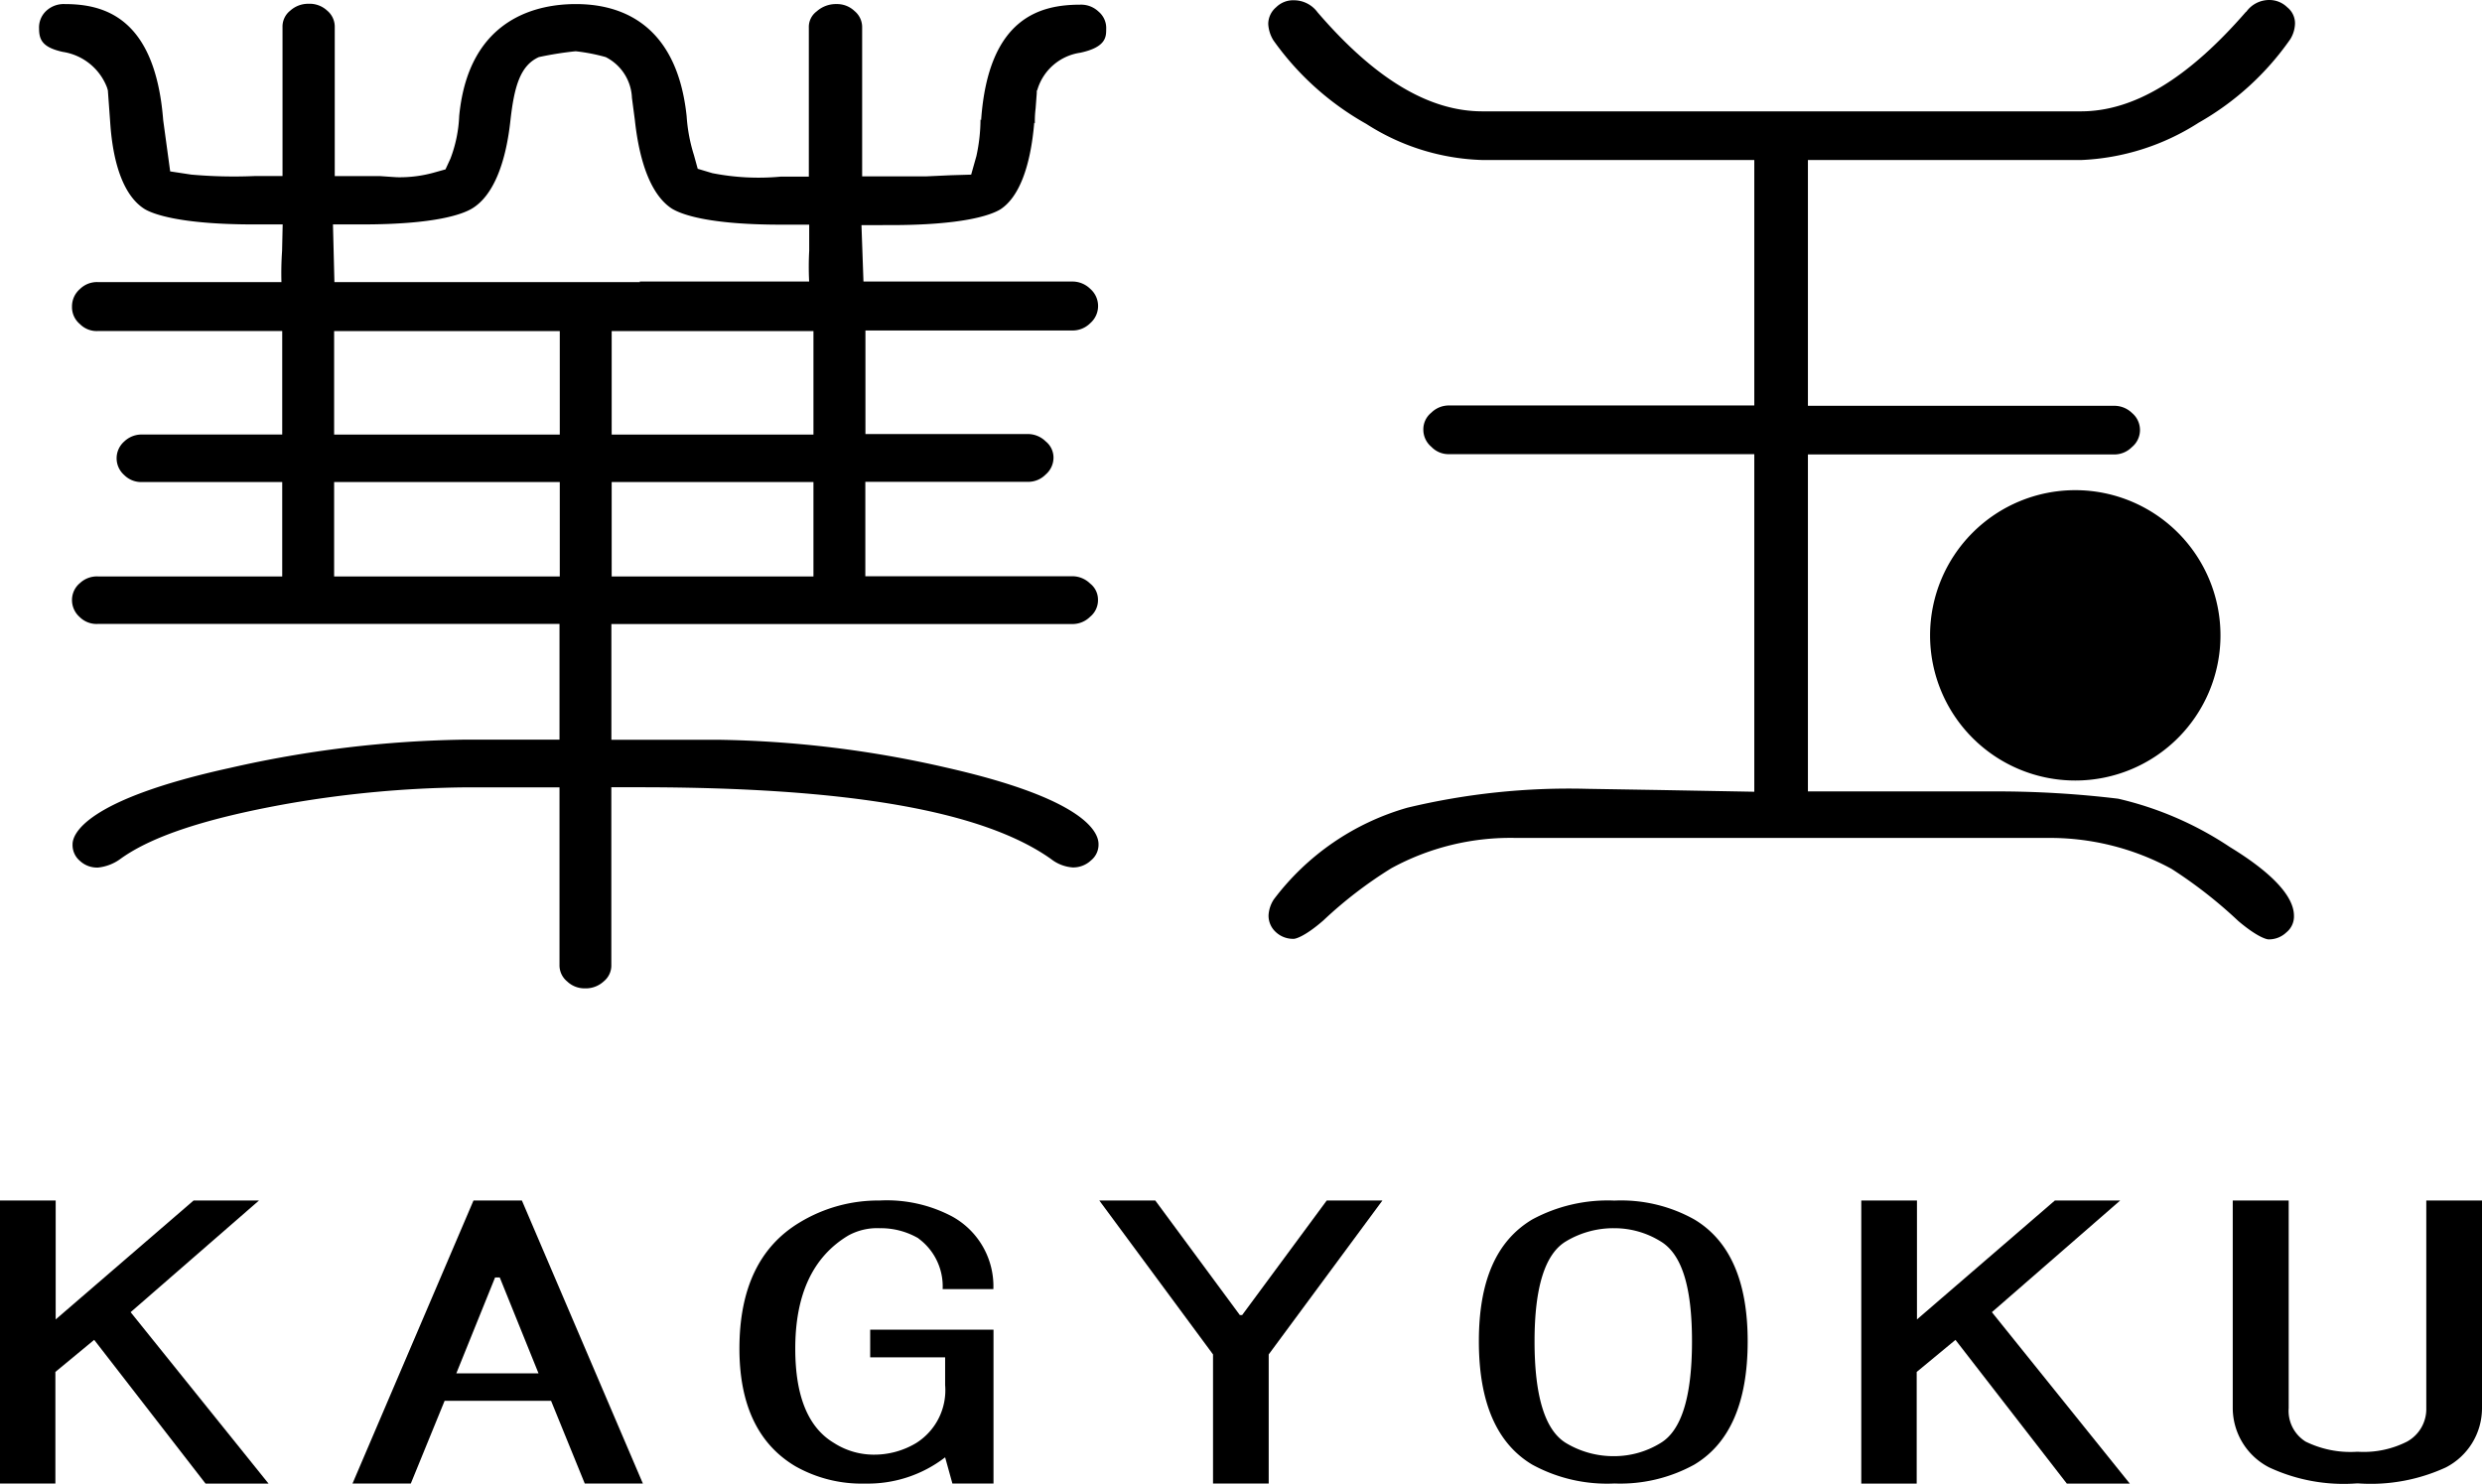
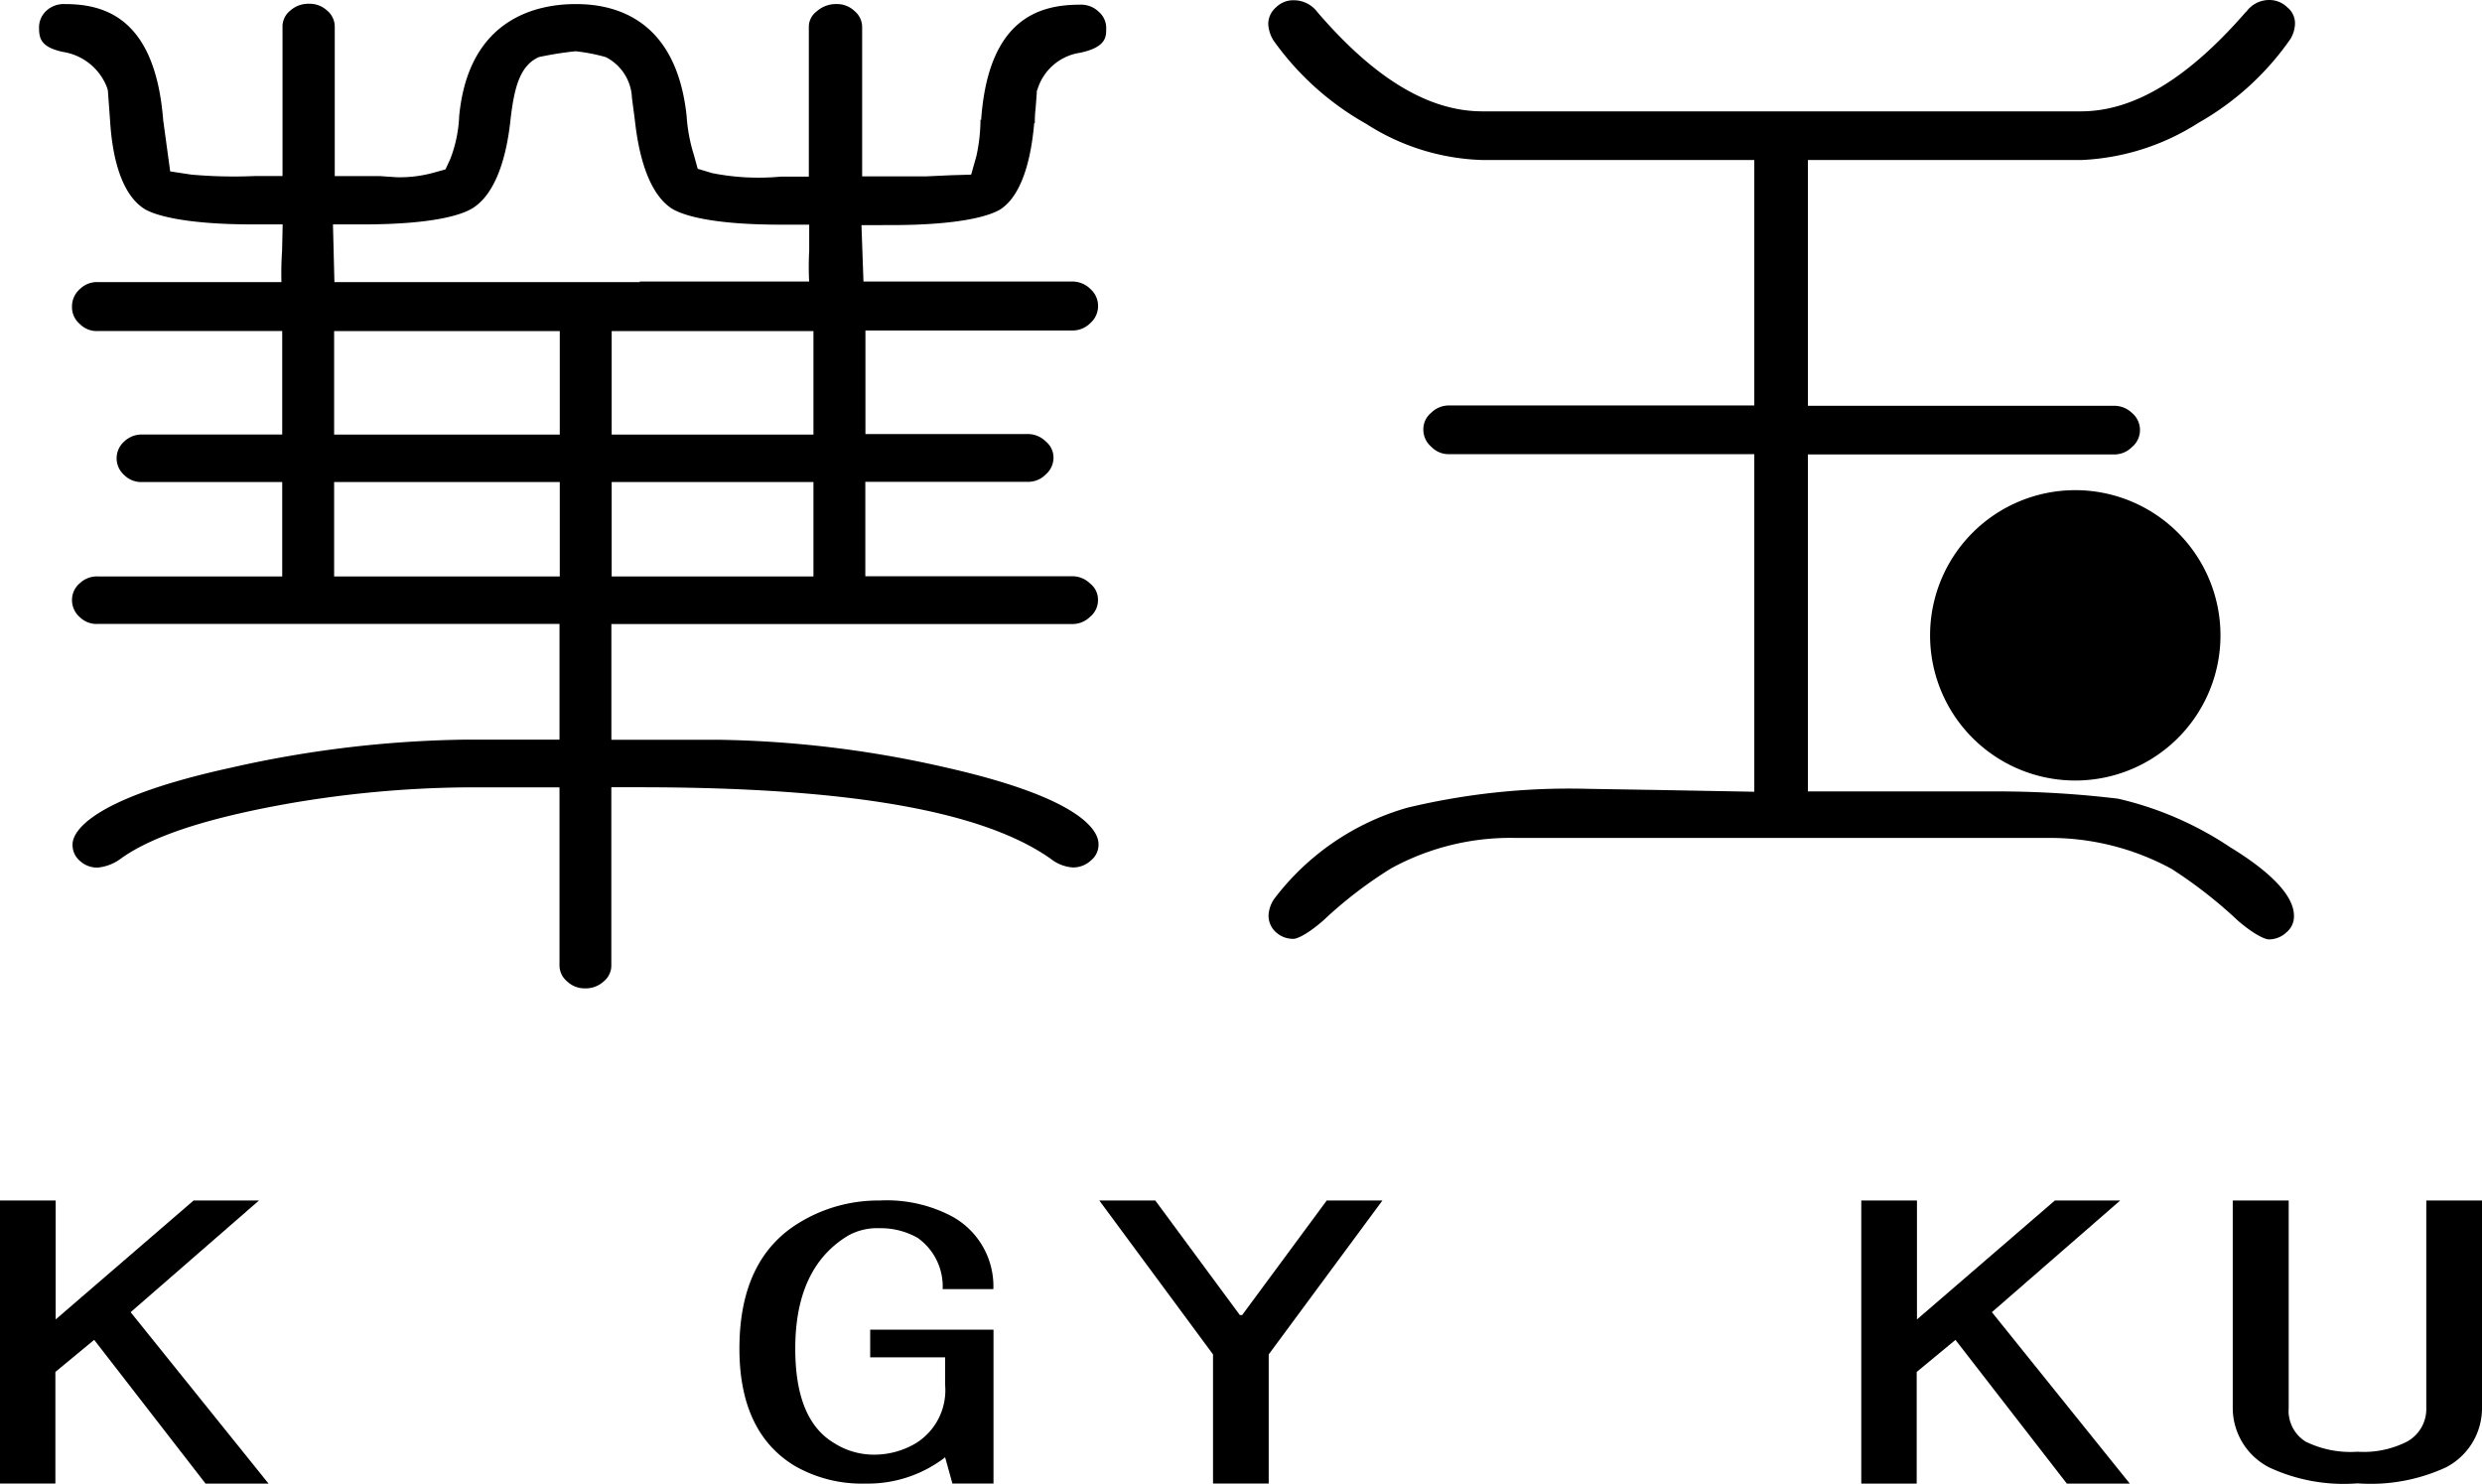
<svg xmlns="http://www.w3.org/2000/svg" width="92" height="55" viewBox="0 0 92 55">
  <g id="グループ_125099" data-name="グループ 125099" transform="translate(-611 -354)">
    <path id="パス_71" data-name="パス 71" d="M0,51.454V40.96H2.064v4.409L7.176,40.96H9.6L4.842,45.1l5.112,6.355H7.619L3.491,46.126,2.053,47.315v4.139Z" transform="translate(611 357.546)" />
-     <path id="パス_72" data-name="パス 72" d="M14.241,51.454H12.09L16.575,40.96h1.794l4.485,10.494H20.7L19.45,48.385H15.505l-1.254,3.069Zm3.318-7.641h-.184l-1.437,3.556h3.048l-1.437-3.556Z" transform="translate(611.976 357.546)" />
    <path id="パス_73" data-name="パス 73" d="M31.966,42.365a2.77,2.77,0,0,0-1.437-.378,2.222,2.222,0,0,0-1.167.27c-1.318.789-1.967,2.194-1.967,4.193,0,1.762.476,2.929,1.437,3.5a2.735,2.735,0,0,0,1.437.432,3.022,3.022,0,0,0,1.61-.432A2.313,2.313,0,0,0,32.95,47.8V46.774H30.172V45.748h4.571v5.706H33.22l-.27-.973a4.689,4.689,0,0,1-2.961.973,4.981,4.981,0,0,1-2.6-.648c-1.373-.821-2.064-2.28-2.064-4.355q0-3.339,2.237-4.68a5.621,5.621,0,0,1,2.961-.811,5.175,5.175,0,0,1,2.691.594,2.952,2.952,0,0,1,1.524,2.691h-1.88a2.2,2.2,0,0,0-.9-1.88Z" transform="translate(613.083 357.546)" />
    <path id="パス_74" data-name="パス 74" d="M39.725,40.96l3.134,4.247h.086L46.08,40.96h2.064l-4.215,5.706v4.788H41.865V46.666L37.65,40.96h2.064Z" transform="translate(614.098 357.546)" />
-     <path id="パス_75" data-name="パス 75" d="M60.614,46.18q0,3.388-1.978,4.571a5.692,5.692,0,0,1-2.961.7,5.785,5.785,0,0,1-3.048-.7Q50.65,49.568,50.65,46.18c0-2.259.659-3.728,1.978-4.517a5.889,5.889,0,0,1,3.048-.7,5.559,5.559,0,0,1,2.961.7Q60.614,42.846,60.614,46.18Zm-7.9,0c0,2.043.389,3.3,1.167,3.772a3.412,3.412,0,0,0,1.794.486,3.278,3.278,0,0,0,1.708-.486c.778-.465,1.167-1.718,1.167-3.772s-.389-3.242-1.167-3.707a3.249,3.249,0,0,0-1.708-.486,3.412,3.412,0,0,0-1.794.486C53.1,42.938,52.714,44.181,52.714,46.18Z" transform="translate(615.167 357.546)" />
    <path id="パス_76" data-name="パス 76" d="M63.731,51.454V40.96h2.064v4.409l5.112-4.409h2.421L68.572,45.1l5.112,6.355H71.35l-4.128-5.328-1.437,1.189v4.139H63.72Z" transform="translate(616.261 357.546)" />
    <path id="パス_77" data-name="パス 77" d="M76.481,40.96h2.064v7.695a1.343,1.343,0,0,0,.627,1.243,3.768,3.768,0,0,0,1.88.378h.086a3.546,3.546,0,0,0,1.794-.378,1.377,1.377,0,0,0,.713-1.243V40.96H85.71v7.695a2.469,2.469,0,0,1-1.34,2.2,6.658,6.658,0,0,1-3.231.594h-.086a6.533,6.533,0,0,1-3.231-.594,2.48,2.48,0,0,1-1.351-2.2V40.96Z" transform="translate(617.29 357.546)" />
    <path id="パス_78" data-name="パス 78" d="M76.854,22.1a5.382,5.382,0,1,1-5.382-5.382A5.383,5.383,0,0,1,76.854,22.1" transform="translate(616.452 355.454)" />
    <path id="パス_79" data-name="パス 79" d="M79.627.433h0c-2.161,2.486-4.161,3.685-6.117,3.685H51.333c-1.989,0-3.988-1.2-6.117-3.674A1.091,1.091,0,0,0,44.352,0a.9.9,0,0,0-.67.259.815.815,0,0,0-.292.616,1.267,1.267,0,0,0,.195.616,10.542,10.542,0,0,0,3.437,3.091,8.392,8.392,0,0,0,4.3,1.34H61.406v9.1H50.09a.924.924,0,0,0-.659.27.792.792,0,0,0-.292.638.829.829,0,0,0,.3.627.874.874,0,0,0,.648.27H61.406V29.342l-3.566-.065-2.626-.043a25.7,25.7,0,0,0-6.668.7,9.438,9.438,0,0,0-4.95,3.4,1.2,1.2,0,0,0-.195.584.819.819,0,0,0,.27.627.93.93,0,0,0,.681.249s.324-.022,1.081-.681a15.728,15.728,0,0,1,2.518-1.934,9.205,9.205,0,0,1,4.636-1.124H72.234A9.443,9.443,0,0,1,76.871,32.2a16.956,16.956,0,0,1,2.475,1.934c.778.659,1.1.681,1.113.681a.937.937,0,0,0,.67-.259.758.758,0,0,0,.281-.616c0-.724-.821-1.6-2.378-2.55A12.531,12.531,0,0,0,74.893,29.6a37.542,37.542,0,0,0-4.658-.27H63.394V16.838H74.752a.917.917,0,0,0,.648-.27.821.821,0,0,0,.011-1.264.942.942,0,0,0-.659-.27H63.394V5.923H73.51A8.727,8.727,0,0,0,77.876,4.54a10.373,10.373,0,0,0,3.4-3.1,1.171,1.171,0,0,0,.173-.573A.76.76,0,0,0,81.161.26.942.942,0,0,0,80.5-.01a1.044,1.044,0,0,0-.854.432Z" transform="translate(614.62 354.01)" />
    <path id="パス_80" data-name="パス 80" d="M36.236,4.41V4.389a6.466,6.466,0,0,1-.151,1.373l-.195.692-.746.022-.94.043H31.849V1.006A.772.772,0,0,0,31.568.39.937.937,0,0,0,30.9.131a1.066,1.066,0,0,0-.735.27.718.718,0,0,0-.292.605V6.529H28.823a8.849,8.849,0,0,1-2.529-.13l-.54-.162-.14-.508a6.088,6.088,0,0,1-.27-1.437h0C24.954.563,22.544.131,21.236.131s-3.966.432-4.323,4.15a4.992,4.992,0,0,1-.324,1.578l-.184.4-.465.13a4.728,4.728,0,0,1-1.318.162c-.043,0-.648-.043-.648-.043H12.3V1a.779.779,0,0,0-.281-.627A.956.956,0,0,0,11.326.12a.993.993,0,0,0-.681.259.751.751,0,0,0-.281.605V6.507H9.316a17.762,17.762,0,0,1-2.334-.054L6.2,6.334l-.259-1.9C5.641.585,3.707.131,2.291.131A.947.947,0,0,0,1.61.379a.841.841,0,0,0-.27.659c0,.432.14.7.875.865A2.092,2.092,0,0,1,3.858,3.222l.032.108.086,1.178c.108,1.654.551,2.767,1.275,3.221C5.533,7.9,6.517,8.3,9.3,8.3h1.07l-.022.983a11.772,11.772,0,0,0,.065,2.3v.032l.022.043a.939.939,0,0,0,.962.7c.313,0,.9,0,.9-1.545L12.234,8.3h1.081c2.723,0,3.739-.378,4.1-.605.724-.454,1.21-1.567,1.394-3.221.14-1.264.357-2.064,1.059-2.378a12.541,12.541,0,0,1,1.362-.216,6.889,6.889,0,0,1,1.113.216,1.772,1.772,0,0,1,.973,1.513l.108.821c.184,1.7.659,2.821,1.373,3.285.357.216,1.362.594,4.042.594h1.048v.962a10.9,10.9,0,0,0,.108,2.237l.022.065V11.6a.769.769,0,0,0,.9.659.782.782,0,0,0,.594-.173c.151-.14.411-.54.389-1.61l-.076-2.151H32.9c2.691,0,3.718-.367,4.074-.584.681-.443,1.113-1.556,1.254-3.21l.022.022V4.464A3.883,3.883,0,0,1,38.279,4l.043-.573V3.351l.022-.043a1.948,1.948,0,0,1,1.589-1.373c.962-.205.962-.594.962-.875a.793.793,0,0,0-.281-.648.937.937,0,0,0-.67-.259c-1.459,0-3.415.443-3.685,4.28Z" transform="translate(611.108 354.02)" />
    <path id="パス_81" data-name="パス 81" d="M23.522,9.592H3.432a.9.9,0,0,0-.67.259.848.848,0,0,0-.292.648.813.813,0,0,0,.292.648.872.872,0,0,0,.67.259h6.83v3.837H5.075a.93.93,0,0,0-.67.259.827.827,0,0,0,0,1.243.887.887,0,0,0,.67.259h5.187v3.5H3.432a.921.921,0,0,0-.67.249.81.81,0,0,0-.292.605.837.837,0,0,0,.281.648.887.887,0,0,0,.67.259H20.54v4.29H17.006A41.531,41.531,0,0,0,8.338,27.6c-5.425,1.189-5.847,2.475-5.847,2.831a.766.766,0,0,0,.27.616.93.93,0,0,0,.681.249,1.706,1.706,0,0,0,.843-.335c1.178-.843,3.21-1.5,6.182-2.032a40.6,40.6,0,0,1,6.538-.605H20.54V34.9a.772.772,0,0,0,.281.616.93.93,0,0,0,.659.259.979.979,0,0,0,.7-.259.758.758,0,0,0,.281-.616V28.32h1.048c7.749,0,12.731.875,15.249,2.659a1.473,1.473,0,0,0,.8.313.962.962,0,0,0,.681-.259.751.751,0,0,0,.281-.605c0-.465-.551-1.686-5.663-2.842a40.122,40.122,0,0,0-8.451-1.027H22.463v-4.29H39.549a.924.924,0,0,0,.659-.27.792.792,0,0,0,.292-.638.755.755,0,0,0-.292-.594.942.942,0,0,0-.659-.27H31.876v-3.5H37.9a.906.906,0,0,0,.659-.27.826.826,0,0,0,.292-.638.773.773,0,0,0-.292-.594.942.942,0,0,0-.659-.27h-6.02V11.386h7.673a.924.924,0,0,0,.659-.27.843.843,0,0,0,0-1.275.942.942,0,0,0-.659-.27H23.512ZM12.186,14.757v-3.35H20.55v3.837H12.186v-.486Zm10.288,0v-3.35h7.479v3.837H22.474ZM12.186,20.021V17.005H20.55v3.5H12.186v-.486Zm10.288,0V17.005h7.479v3.5H22.474Z" transform="translate(611.199 354.866)" />
  </g>
</svg>